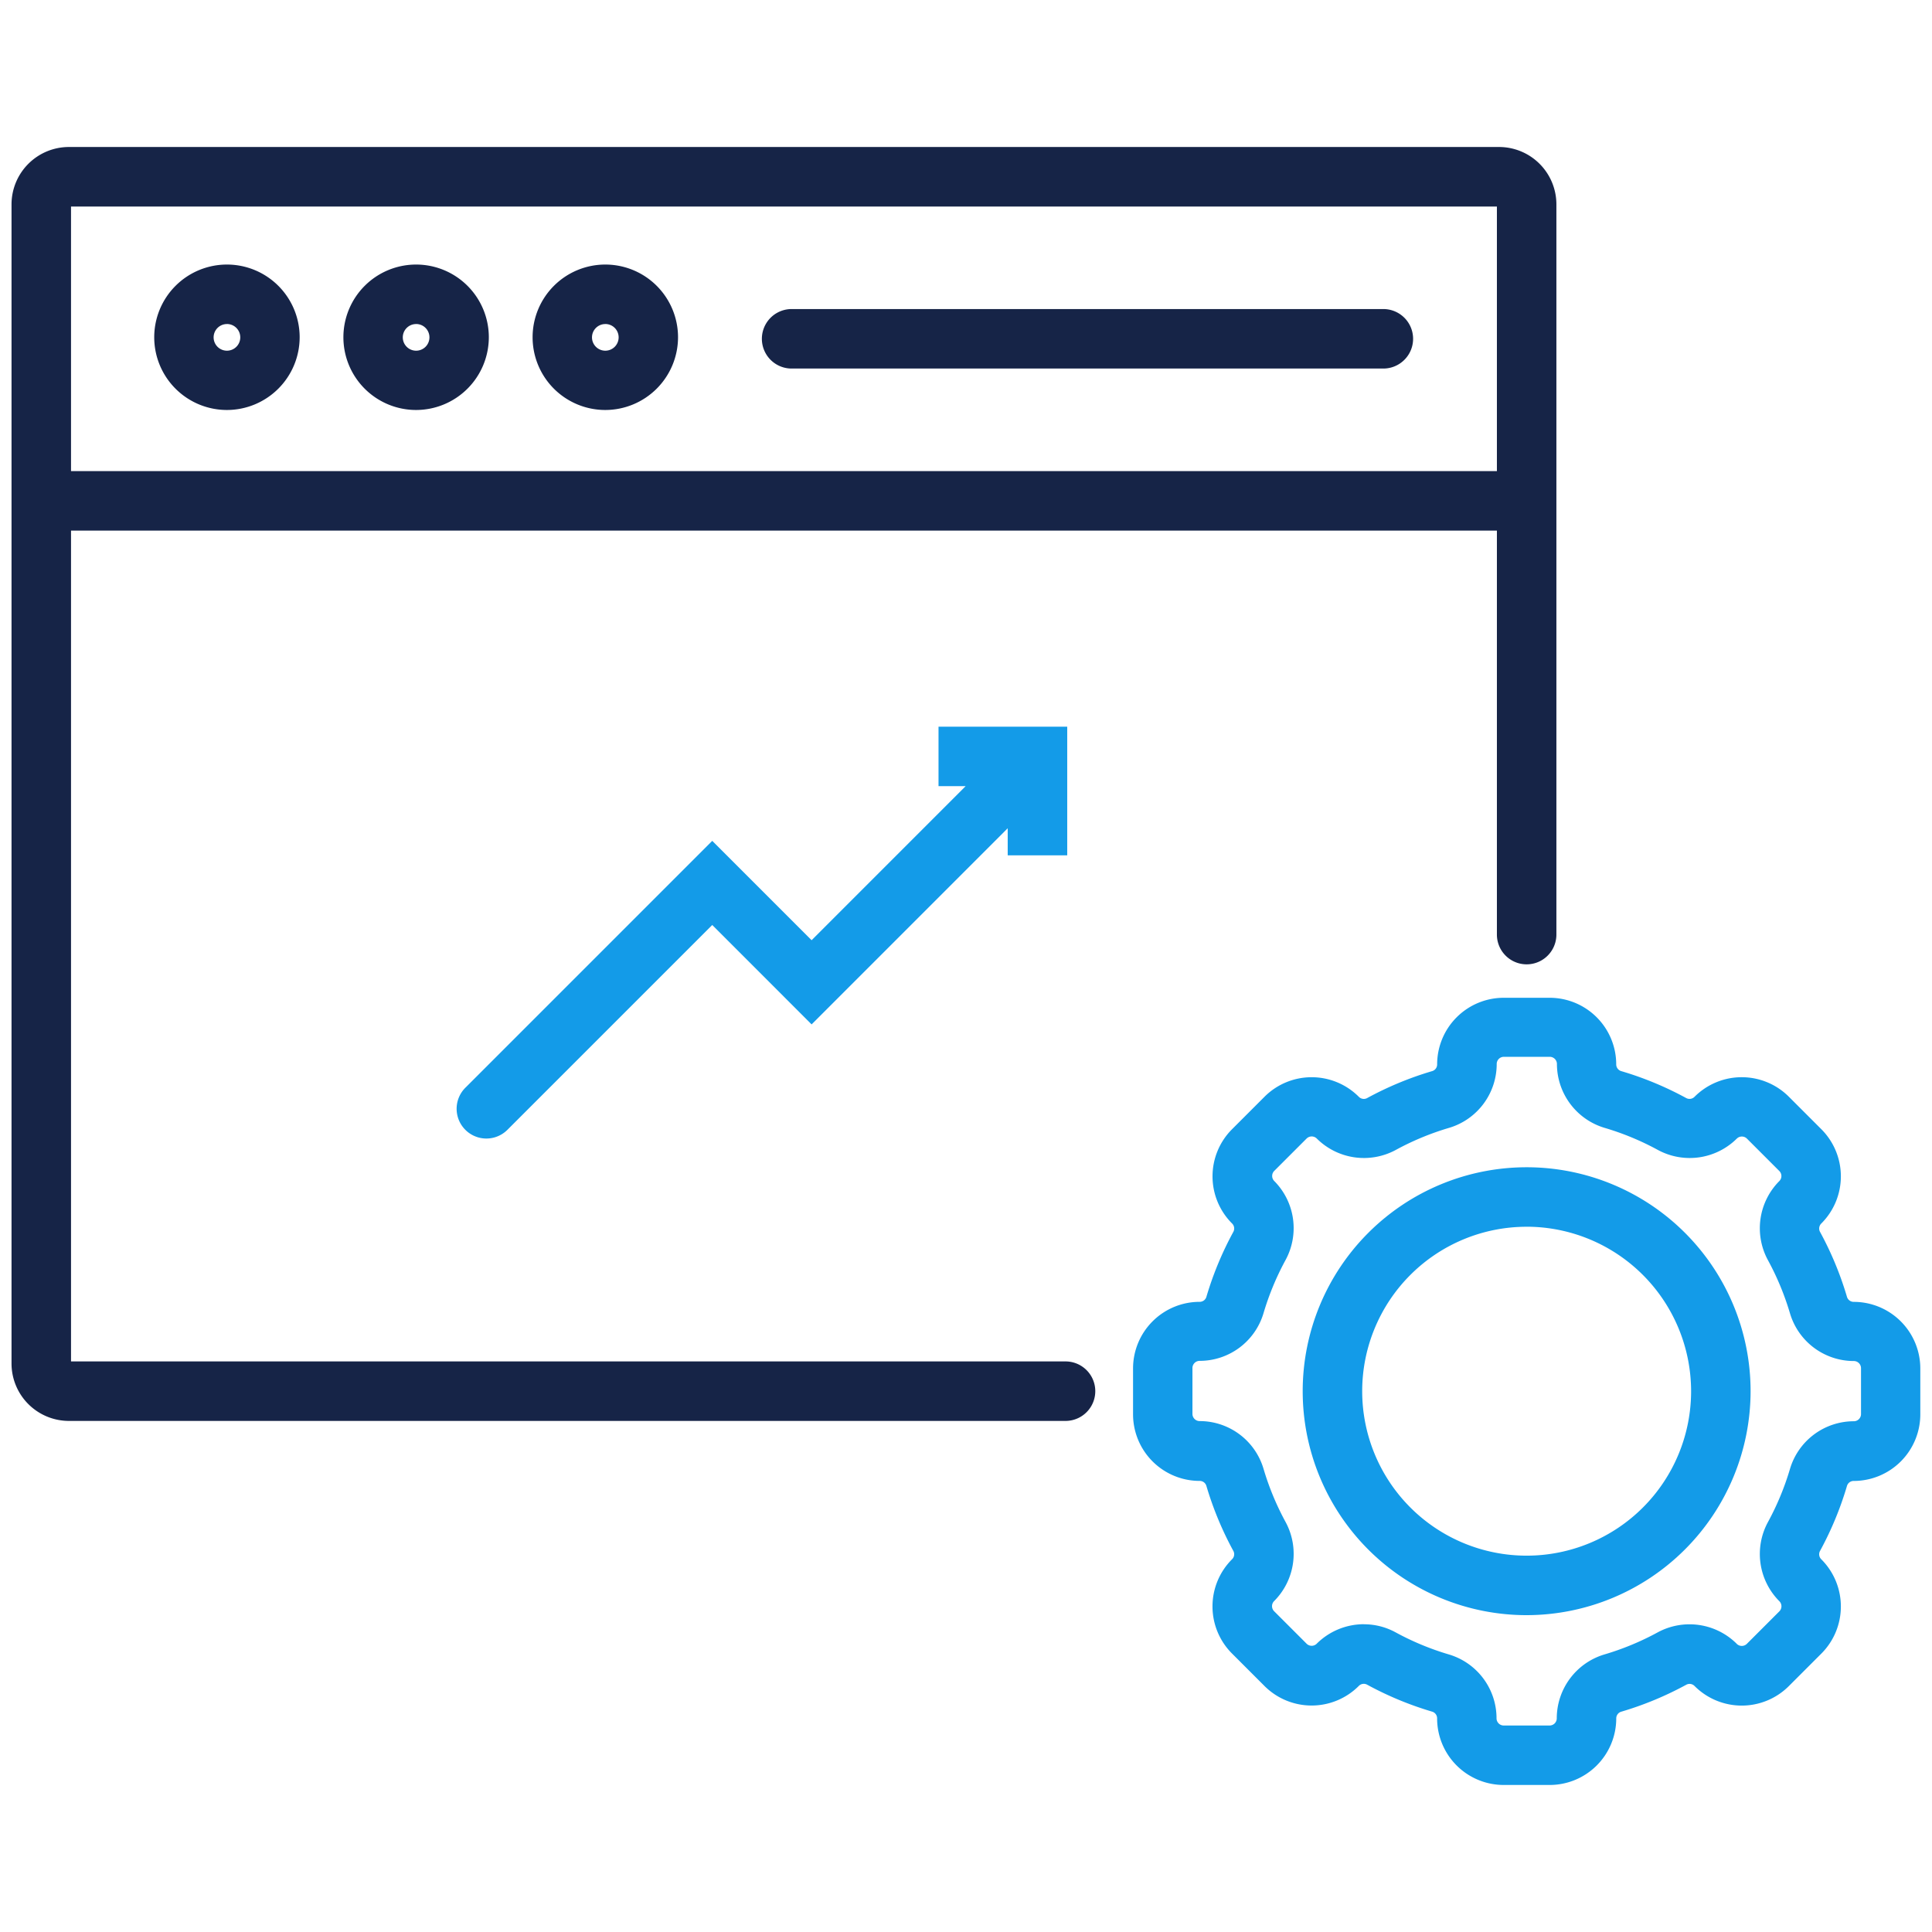
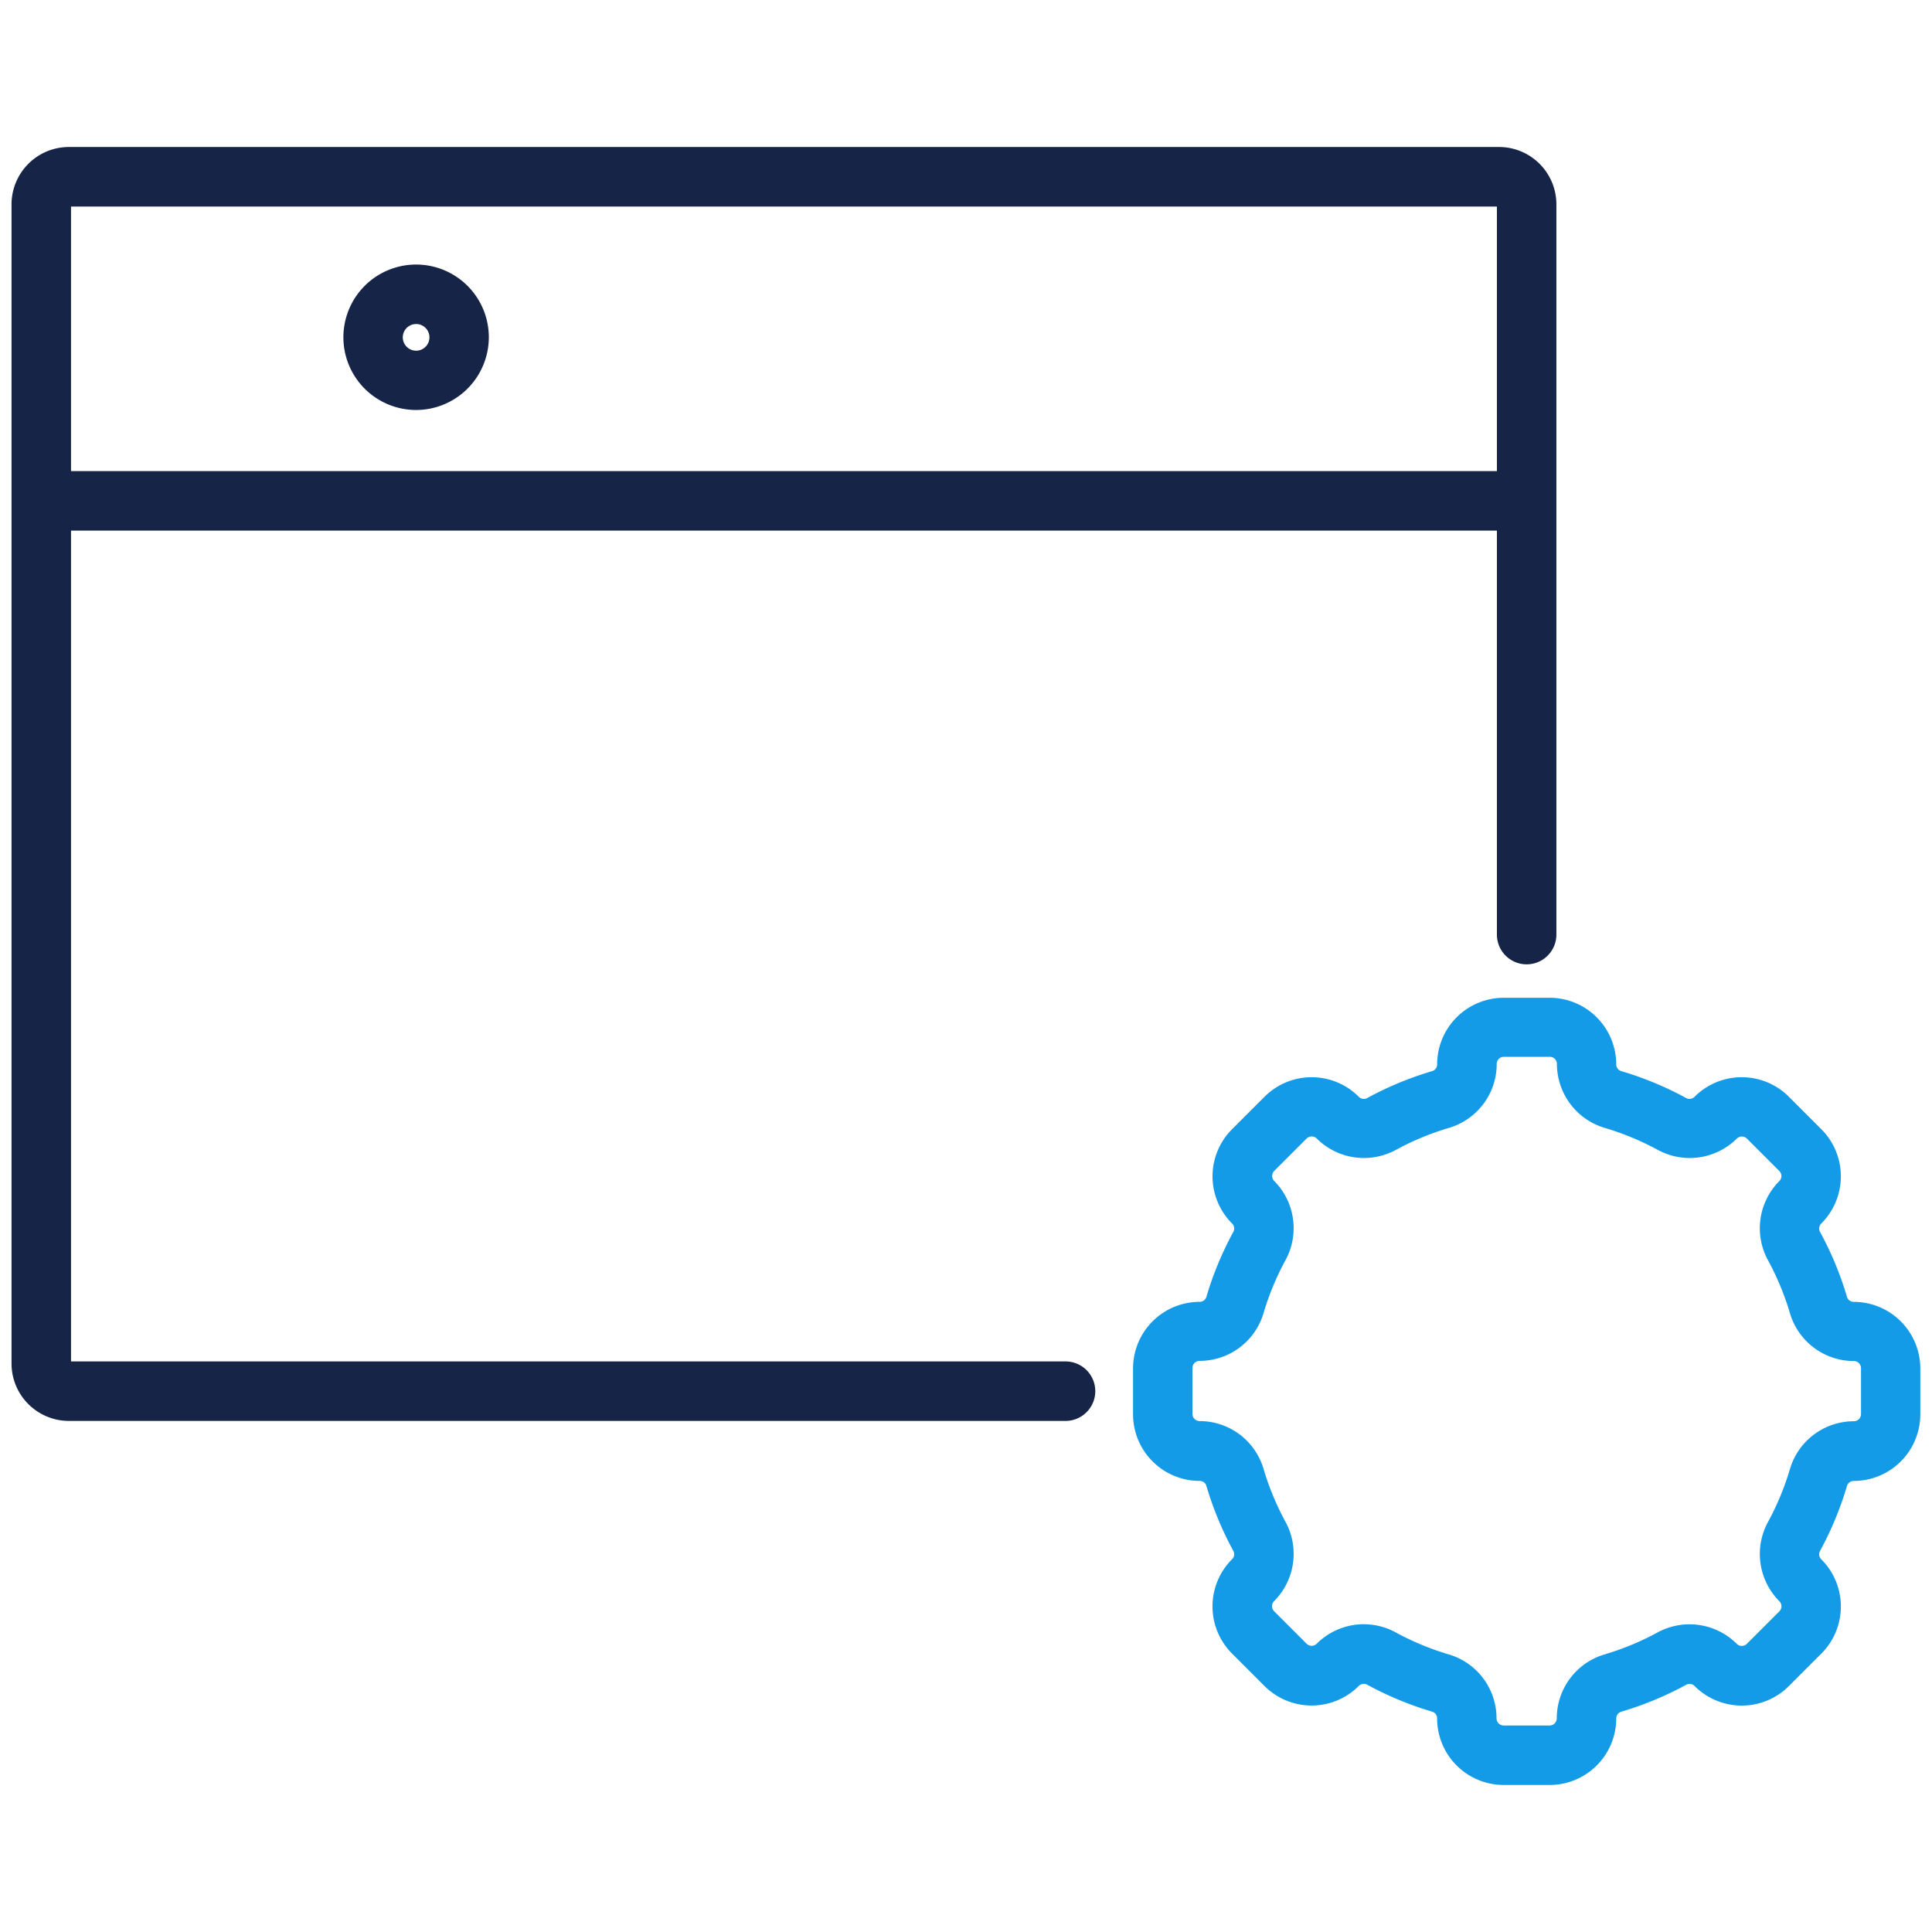
<svg xmlns="http://www.w3.org/2000/svg" width="58" height="58" viewBox="0 0 58 58">
  <g id="icon-lb-process-4" transform="translate(-823.396 -1084.891)">
    <g id="icon-lb-process-4-inner" transform="translate(823.742 1089.305)">
      <g id="Group_6416" data-name="Group 6416" transform="translate(33.664 25.528)">
        <g id="Group_6414" data-name="Group 6414" transform="translate(5.098 5.099)">
-           <path id="Path_15532" data-name="Path 15532" d="M1536.14,491.874a6.723,6.723,0,1,1,6.723-6.724A6.731,6.731,0,0,1,1536.14,491.874Zm0-11.66a4.937,4.937,0,1,0,4.937,4.937A4.942,4.942,0,0,0,1536.14,480.213Z" transform="translate(-1529.417 -478.427)" fill="#139be8" />
-         </g>
+           </g>
        <g id="Group_6415" data-name="Group 6415">
          <path id="Path_15533" data-name="Path 15533" d="M1529.083,489.226h-1.376a2,2,0,0,1-2-2,.208.208,0,0,0-.145-.2,9.983,9.983,0,0,1-1.958-.812.21.21,0,0,0-.242.033l-.007.007a2,2,0,0,1-2.831,0l-.973-.973a2,2,0,0,1,0-2.831l.007-.007a.209.209,0,0,0,.033-.241,10.038,10.038,0,0,1-.812-1.959.208.208,0,0,0-.2-.145,2,2,0,0,1-2-2v-1.376a2,2,0,0,1,2-2,.209.209,0,0,0,.2-.144,10,10,0,0,1,.812-1.959.211.211,0,0,0-.039-.249,2,2,0,0,1,0-2.831l.973-.973a2,2,0,0,1,2.831,0,.21.21,0,0,0,.249.04,9.967,9.967,0,0,1,1.959-.812.208.208,0,0,0,.144-.2,2,2,0,0,1,2-2h1.376a2,2,0,0,1,2,2,.21.21,0,0,0,.145.2,9.951,9.951,0,0,1,1.959.812.211.211,0,0,0,.248-.04,2,2,0,0,1,2.832,0l.973.973a2,2,0,0,1,0,2.831.212.212,0,0,0-.04.249,10,10,0,0,1,.812,1.959.21.21,0,0,0,.2.145,2,2,0,0,1,2,2v1.376a2,2,0,0,1-2,2,.209.209,0,0,0-.2.145,9.994,9.994,0,0,1-.812,1.959.211.211,0,0,0,.033.242l.007.007a2,2,0,0,1,0,2.831l-.973.973a2,2,0,0,1-2.831,0l-.007-.007a.209.209,0,0,0-.241-.033,9.991,9.991,0,0,1-1.959.812.209.209,0,0,0-.145.2A2,2,0,0,1,1529.083,489.226Zm-5.573-4.824a1.977,1.977,0,0,1,.947.24,8.182,8.182,0,0,0,1.608.667,2,2,0,0,1,1.426,1.916.216.216,0,0,0,.216.216h1.376a.215.215,0,0,0,.216-.216,2.005,2.005,0,0,1,1.426-1.916,8.2,8.2,0,0,0,1.609-.667,2.009,2.009,0,0,1,2.366.344l.007.008a.216.216,0,0,0,.3-.006l.973-.973a.216.216,0,0,0,.007-.3l-.008-.008a2.008,2.008,0,0,1-.344-2.366,8.185,8.185,0,0,0,.667-1.608,2,2,0,0,1,1.916-1.426.216.216,0,0,0,.215-.216v-1.376a.216.216,0,0,0-.215-.216,2,2,0,0,1-1.916-1.427,8.233,8.233,0,0,0-.667-1.608,2.008,2.008,0,0,1,.344-2.366.214.214,0,0,0,0-.305l-.973-.973a.216.216,0,0,0-.3,0,2.008,2.008,0,0,1-2.366.345,8.182,8.182,0,0,0-1.609-.667,2.006,2.006,0,0,1-1.427-1.916.216.216,0,0,0-.216-.216h-1.376a.216.216,0,0,0-.216.216,2,2,0,0,1-1.426,1.916,8.178,8.178,0,0,0-1.609.667,2.008,2.008,0,0,1-2.366-.345.217.217,0,0,0-.306,0l-.973.973a.216.216,0,0,0,0,.3,2.008,2.008,0,0,1,.345,2.367,8.236,8.236,0,0,0-.667,1.608,2,2,0,0,1-1.916,1.426.216.216,0,0,0-.216.216v1.376a.216.216,0,0,0,.216.216,2,2,0,0,1,1.916,1.426,8.221,8.221,0,0,0,.667,1.609,2.007,2.007,0,0,1-.344,2.366l-.008.008a.216.216,0,0,0,.006.3l.973.973a.216.216,0,0,0,.3.006l.008-.008A2.009,2.009,0,0,1,1523.511,484.4Z" transform="translate(-1516.574 -465.582)" fill="#139be8" />
        </g>
      </g>
      <g id="Group_6417" data-name="Group 6417" transform="translate(0 0)">
        <path id="Path_15534" data-name="Path 15534" d="M1463.414,439.516h-29.921a1.724,1.724,0,0,1-1.722-1.722v-34.8a1.724,1.724,0,0,1,1.722-1.722h42.935a1.723,1.723,0,0,1,1.721,1.722v21.922a.893.893,0,1,1-1.786,0V403.059h-42.806V437.73h29.856a.893.893,0,1,1,0,1.786Z" transform="translate(-1431.771 -401.273)" fill="#162447" />
      </g>
      <g id="Group_6418" data-name="Group 6418" transform="translate(4.284 3.527)">
-         <path id="Path_15535" data-name="Path 15535" d="M1444.746,414.524a2.183,2.183,0,1,1,2.183-2.183A2.186,2.186,0,0,1,1444.746,414.524Zm0-2.58a.4.4,0,1,0,.4.4A.4.4,0,0,0,1444.746,411.943Z" transform="translate(-1442.563 -410.157)" fill="#162447" />
-       </g>
+         </g>
      <g id="Group_6419" data-name="Group 6419" transform="translate(9.963 3.527)">
        <path id="Path_15536" data-name="Path 15536" d="M1459.053,414.524a2.183,2.183,0,1,1,2.183-2.183A2.186,2.186,0,0,1,1459.053,414.524Zm0-2.58a.4.4,0,1,0,.4.4A.4.4,0,0,0,1459.053,411.943Z" transform="translate(-1456.87 -410.157)" fill="#162447" />
      </g>
      <g id="Group_6420" data-name="Group 6420" transform="translate(15.643 3.527)">
-         <path id="Path_15537" data-name="Path 15537" d="M1473.36,414.524a2.183,2.183,0,1,1,2.183-2.183A2.186,2.186,0,0,1,1473.36,414.524Zm0-2.58a.4.4,0,1,0,.4.4A.4.4,0,0,0,1473.36,411.943Z" transform="translate(-1471.177 -410.157)" fill="#162447" />
-       </g>
+         </g>
      <g id="Group_6421" data-name="Group 6421" transform="translate(0.893 9.729)">
        <rect id="Rectangle_1119" data-name="Rectangle 1119" width="44.592" height="1.786" fill="#162447" />
      </g>
      <g id="Group_6422" data-name="Group 6422" transform="translate(22.526 4.864)">
-         <path id="Path_15538" data-name="Path 15538" d="M1507.173,415.313h-17.764a.893.893,0,0,1,0-1.786h17.764a.893.893,0,0,1,0,1.786Z" transform="translate(-1488.516 -413.527)" fill="#162447" />
-       </g>
-       <path id="Path_15539" data-name="Path 15539" d="M1479.895,445.107v1.786h.814l-4.624,4.625-2.983-2.983-7.412,7.412a.893.893,0,1,0,1.263,1.263l6.149-6.149,2.983,2.984,5.887-5.888v.813h1.787v-3.863Z" transform="translate(-1452.066 -427.706)" fill="#139be8" />
+         </g>
    </g>
    <rect id="icon-lb-process-4-area" width="58" height="58" transform="translate(823.396 1084.891)" fill="none" />
  </g>
</svg>